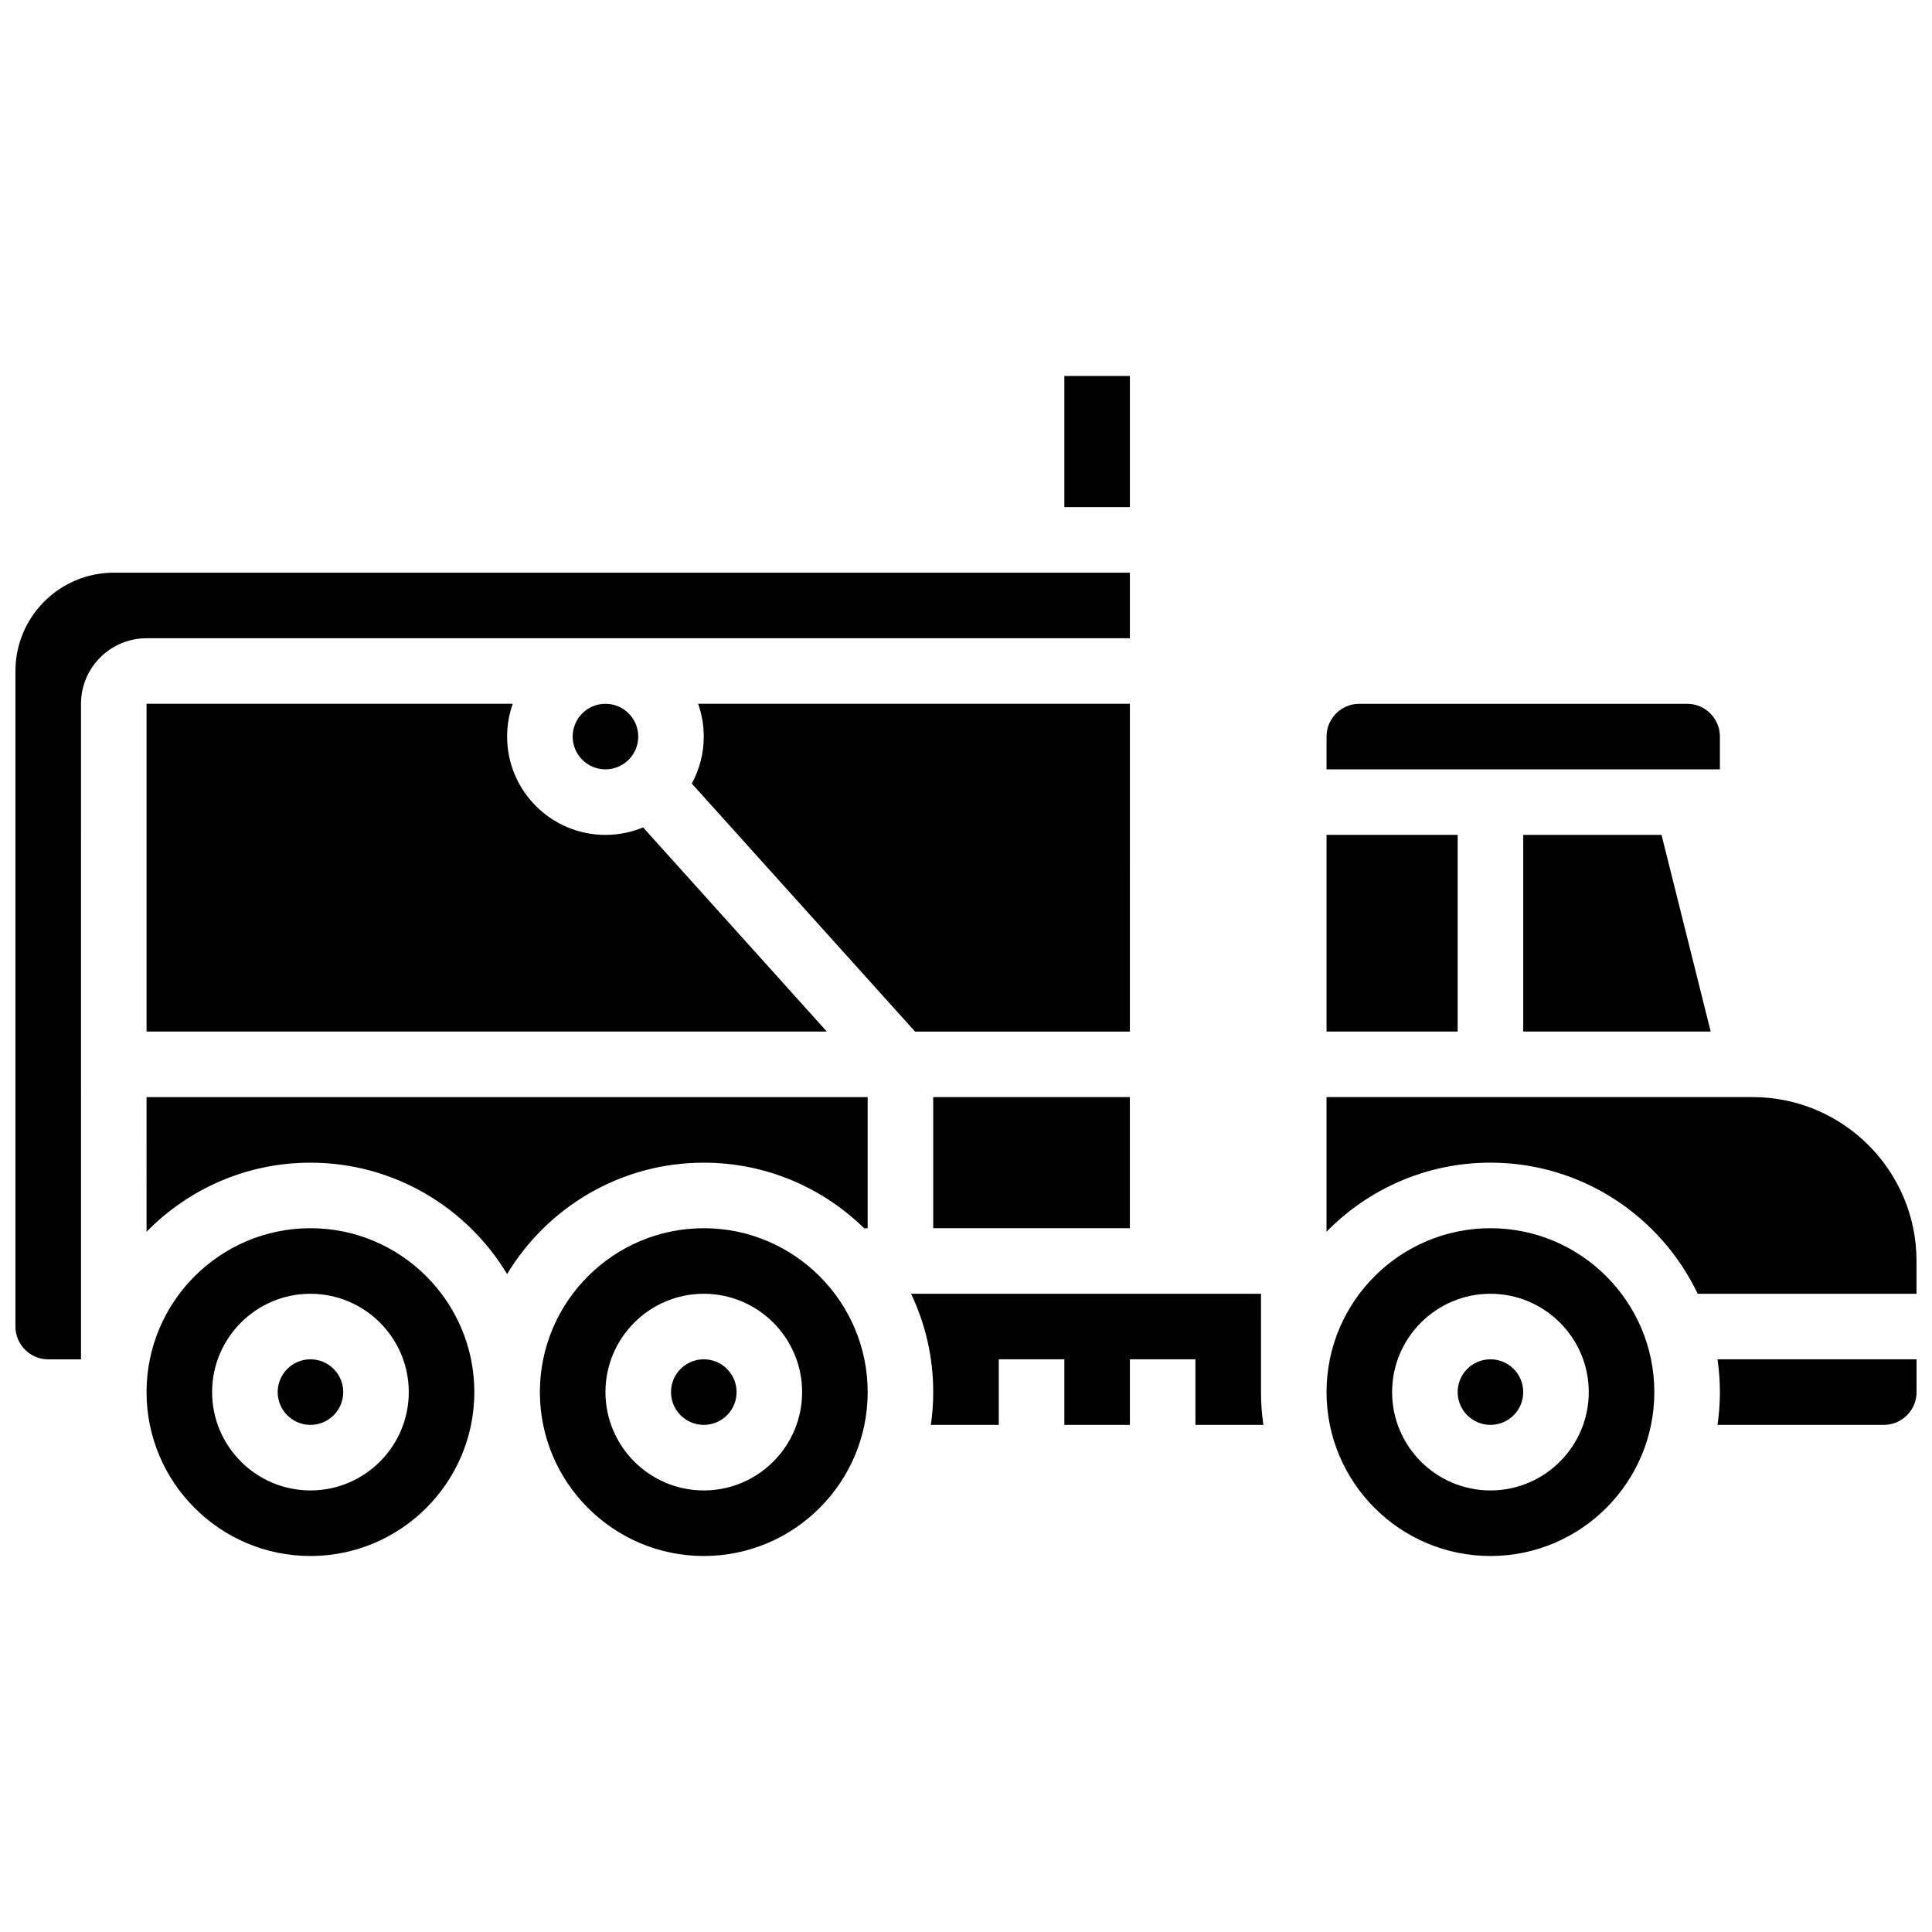
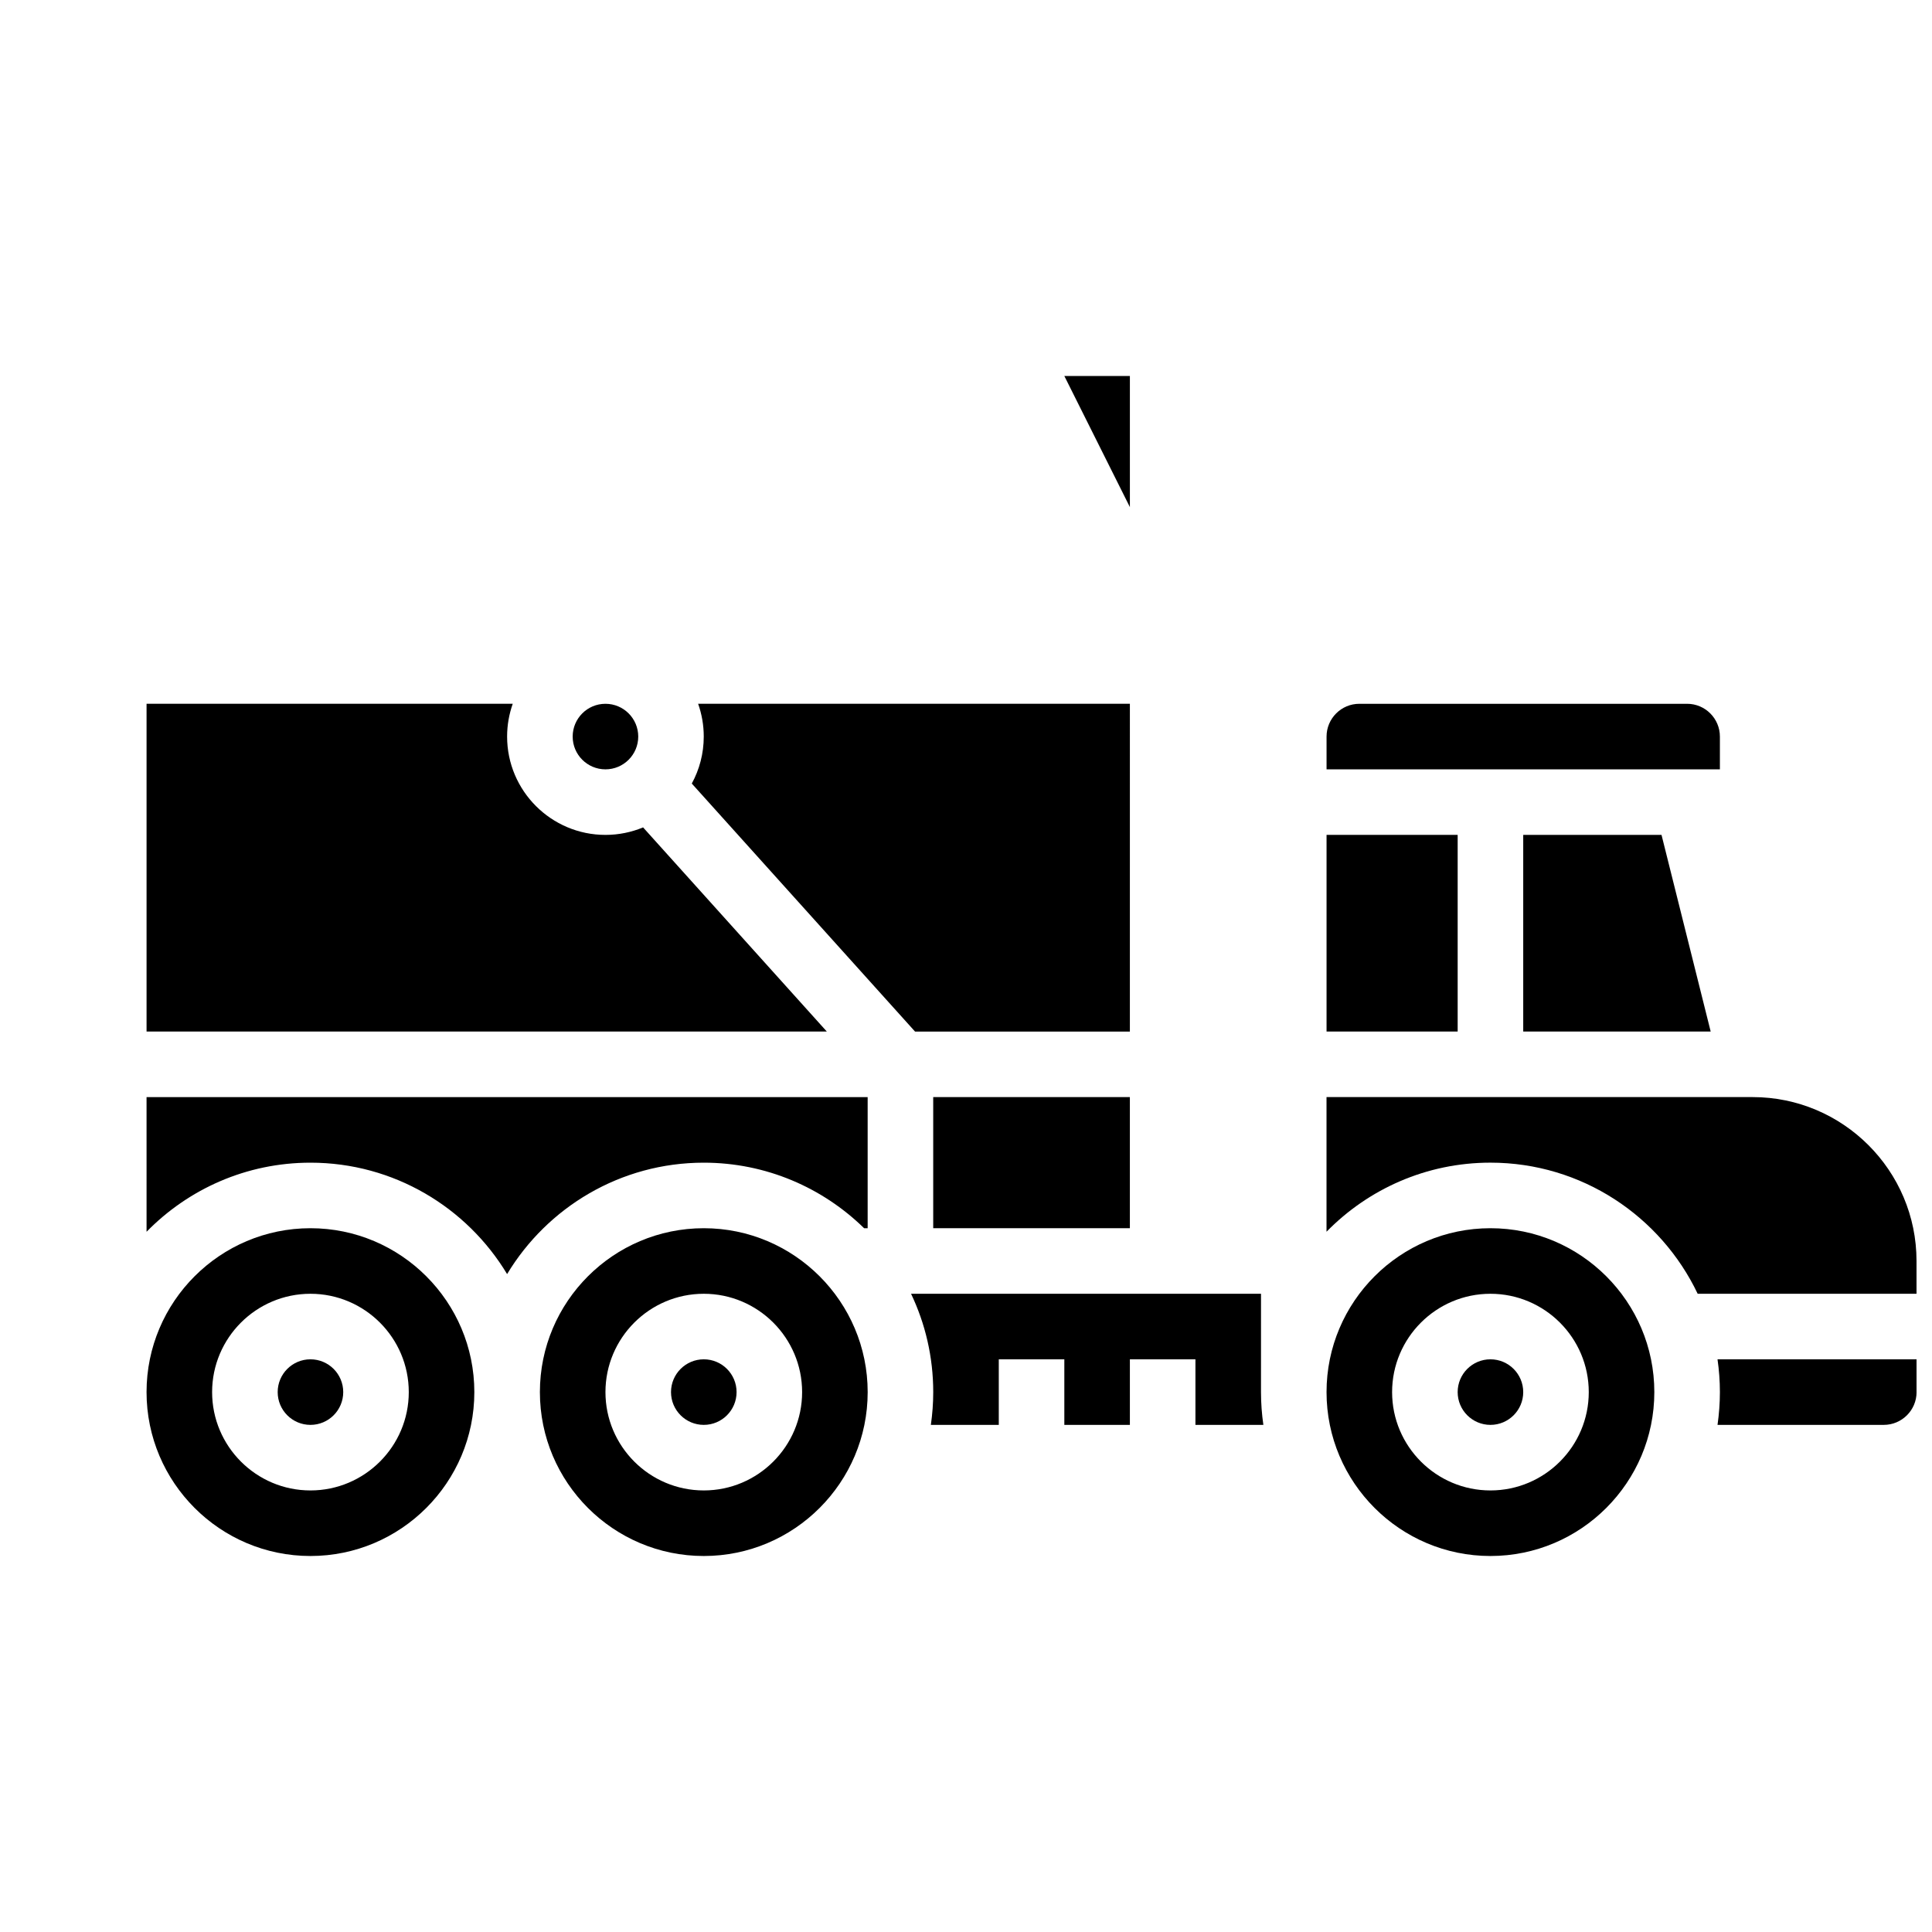
<svg xmlns="http://www.w3.org/2000/svg" width="800px" height="800px" version="1.1" viewBox="144 144 512 512">
  <defs>
    <clipPath id="c">
-       <path d="m148.09 295h295.91v210h-295.91z" />
-     </clipPath>
+       </clipPath>
    <clipPath id="b">
      <path d="m599 504h52.902v18h-52.902z" />
    </clipPath>
    <clipPath id="a">
      <path d="m495 434h156.9v53h-156.9z" />
    </clipPath>
  </defs>
  <g clip-path="url(#c)">
    <path d="m443.43 313.14v-17.375h-269.28c-14.367 0-26.059 11.691-26.059 26.059v173.73c0 4.789 3.898 8.688 8.688 8.688h8.688l-0.004-173.73c0-9.578 7.793-17.371 17.371-17.371z" />
  </g>
  <path d="m391.31 434.74h52.117v34.746h-52.117z" />
  <path d="m443.43 330.51h-114.42c0.965 2.719 1.492 5.641 1.492 8.688 0 4.504-1.148 8.746-3.172 12.449l59.164 65.727h56.934z" />
  <path d="m313.14 339.2c0 4.797-3.891 8.684-8.688 8.684s-8.688-3.887-8.688-8.684c0-4.797 3.891-8.688 8.688-8.688s8.688 3.891 8.688 8.688" />
  <path d="m182.84 330.51v86.863h180.28l-48.695-54.105c-3.074 1.277-6.445 1.988-9.977 1.988-14.367 0-26.059-11.691-26.059-26.059 0-3.043 0.531-5.969 1.492-8.688z" />
  <path d="m234.96 512.92c0 4.797-3.887 8.688-8.688 8.688-4.797 0-8.684-3.891-8.684-8.688s3.887-8.688 8.684-8.688c4.801 0 8.688 3.891 8.688 8.688" />
-   <path d="m426.06 243.64h17.371v34.746h-17.371z" />
+   <path d="m426.06 243.64h17.371v34.746z" />
  <path d="m547.67 417.37h49.68l-13.031-52.117h-36.648z" />
  <path d="m599.79 339.2c0-4.789-3.898-8.688-8.688-8.688h-86.863c-4.789 0-8.688 3.898-8.688 8.688v8.688h104.24z" />
  <path d="m495.55 365.25h34.746v52.117h-34.746z" />
  <g clip-path="url(#b)">
    <path d="m599.79 512.92c0 2.949-0.223 5.848-0.629 8.688h44.062c4.789 0 8.688-3.898 8.688-8.688v-8.688h-52.75c0.406 2.84 0.629 5.738 0.629 8.688z" />
  </g>
  <path d="m478.18 486.86h-92.742c3.766 7.902 5.879 16.738 5.879 26.059 0 2.949-0.223 5.848-0.629 8.688h18v-17.371h17.371v17.371h17.371v-17.371h17.371v17.371h18.004c-0.41-2.84-0.629-5.734-0.629-8.688z" />
  <path d="m538.98 469.49c-23.949 0-43.434 19.484-43.434 43.434s19.484 43.434 43.434 43.434 43.434-19.484 43.434-43.434-19.484-43.434-43.434-43.434zm0 69.492c-14.367 0-26.059-11.691-26.059-26.059s11.691-26.059 26.059-26.059c14.367 0 26.059 11.691 26.059 26.059s-11.691 26.059-26.059 26.059z" />
  <path d="m547.67 512.92c0 4.797-3.891 8.688-8.688 8.688s-8.688-3.891-8.688-8.688 3.891-8.688 8.688-8.688 8.688 3.891 8.688 8.688" />
  <g clip-path="url(#a)">
    <path d="m608.47 434.74h-112.93v35.68c11.047-11.285 26.434-18.305 43.434-18.305 24.207 0 45.148 14.223 54.926 34.746h57.996v-8.688c0-23.949-19.484-43.434-43.43-43.434z" />
  </g>
  <path d="m182.84 470.43c11.043-11.289 26.43-18.309 43.43-18.309 22.094 0 41.469 11.848 52.117 29.523 10.648-17.672 30.023-29.523 52.117-29.523 16.527 0 31.527 6.637 42.496 17.371h0.938v-34.746h-191.1z" />
  <path d="m226.27 469.49c-23.949 0-43.434 19.484-43.434 43.434s19.484 43.434 43.434 43.434 43.434-19.484 43.434-43.434-19.484-43.434-43.434-43.434zm0 69.492c-14.367 0-26.059-11.691-26.059-26.059s11.691-26.059 26.059-26.059c14.367 0 26.059 11.691 26.059 26.059 0.004 14.367-11.688 26.059-26.059 26.059z" />
  <path d="m339.2 512.92c0 4.797-3.891 8.688-8.688 8.688-4.797 0-8.688-3.891-8.688-8.688s3.891-8.688 8.688-8.688c4.797 0 8.688 3.891 8.688 8.688" />
  <path d="m330.51 469.49c-23.949 0-43.434 19.484-43.434 43.434s19.484 43.434 43.434 43.434c23.949 0 43.434-19.484 43.434-43.434-0.004-23.949-19.484-43.434-43.434-43.434zm0 69.492c-14.367 0-26.059-11.691-26.059-26.059s11.691-26.059 26.059-26.059c14.367 0 26.059 11.691 26.059 26.059s-11.691 26.059-26.059 26.059z" />
</svg>